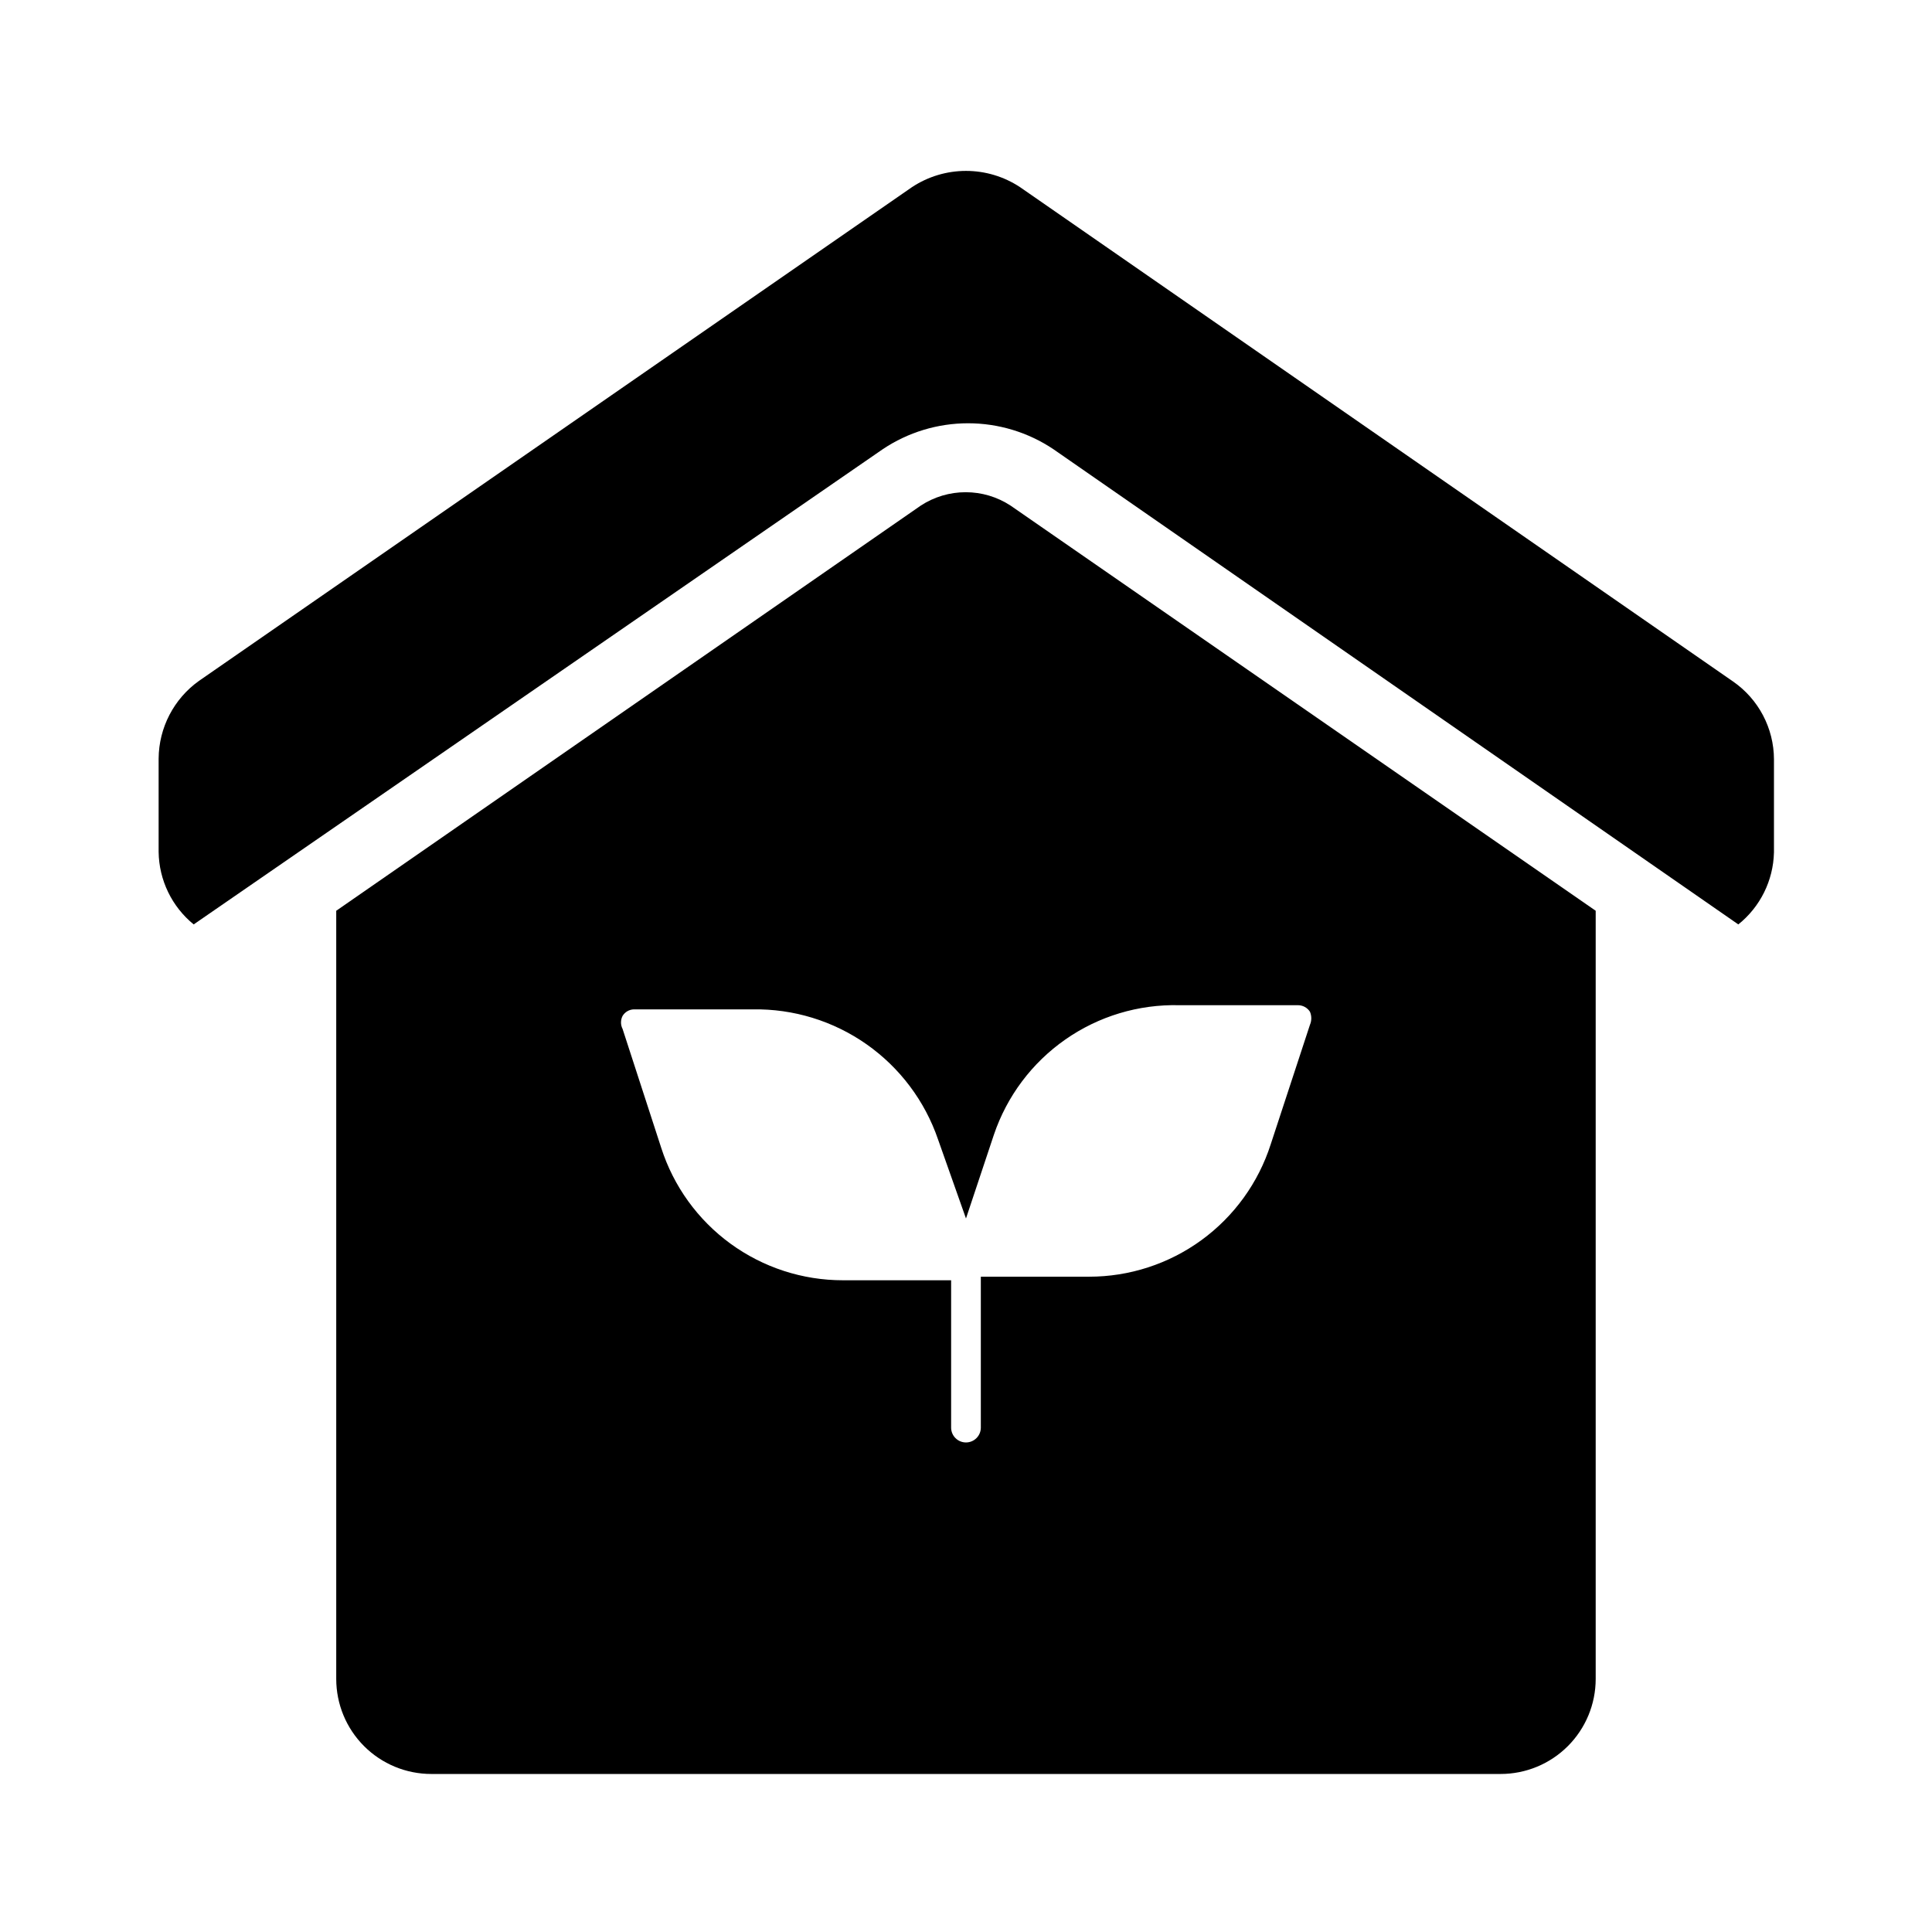
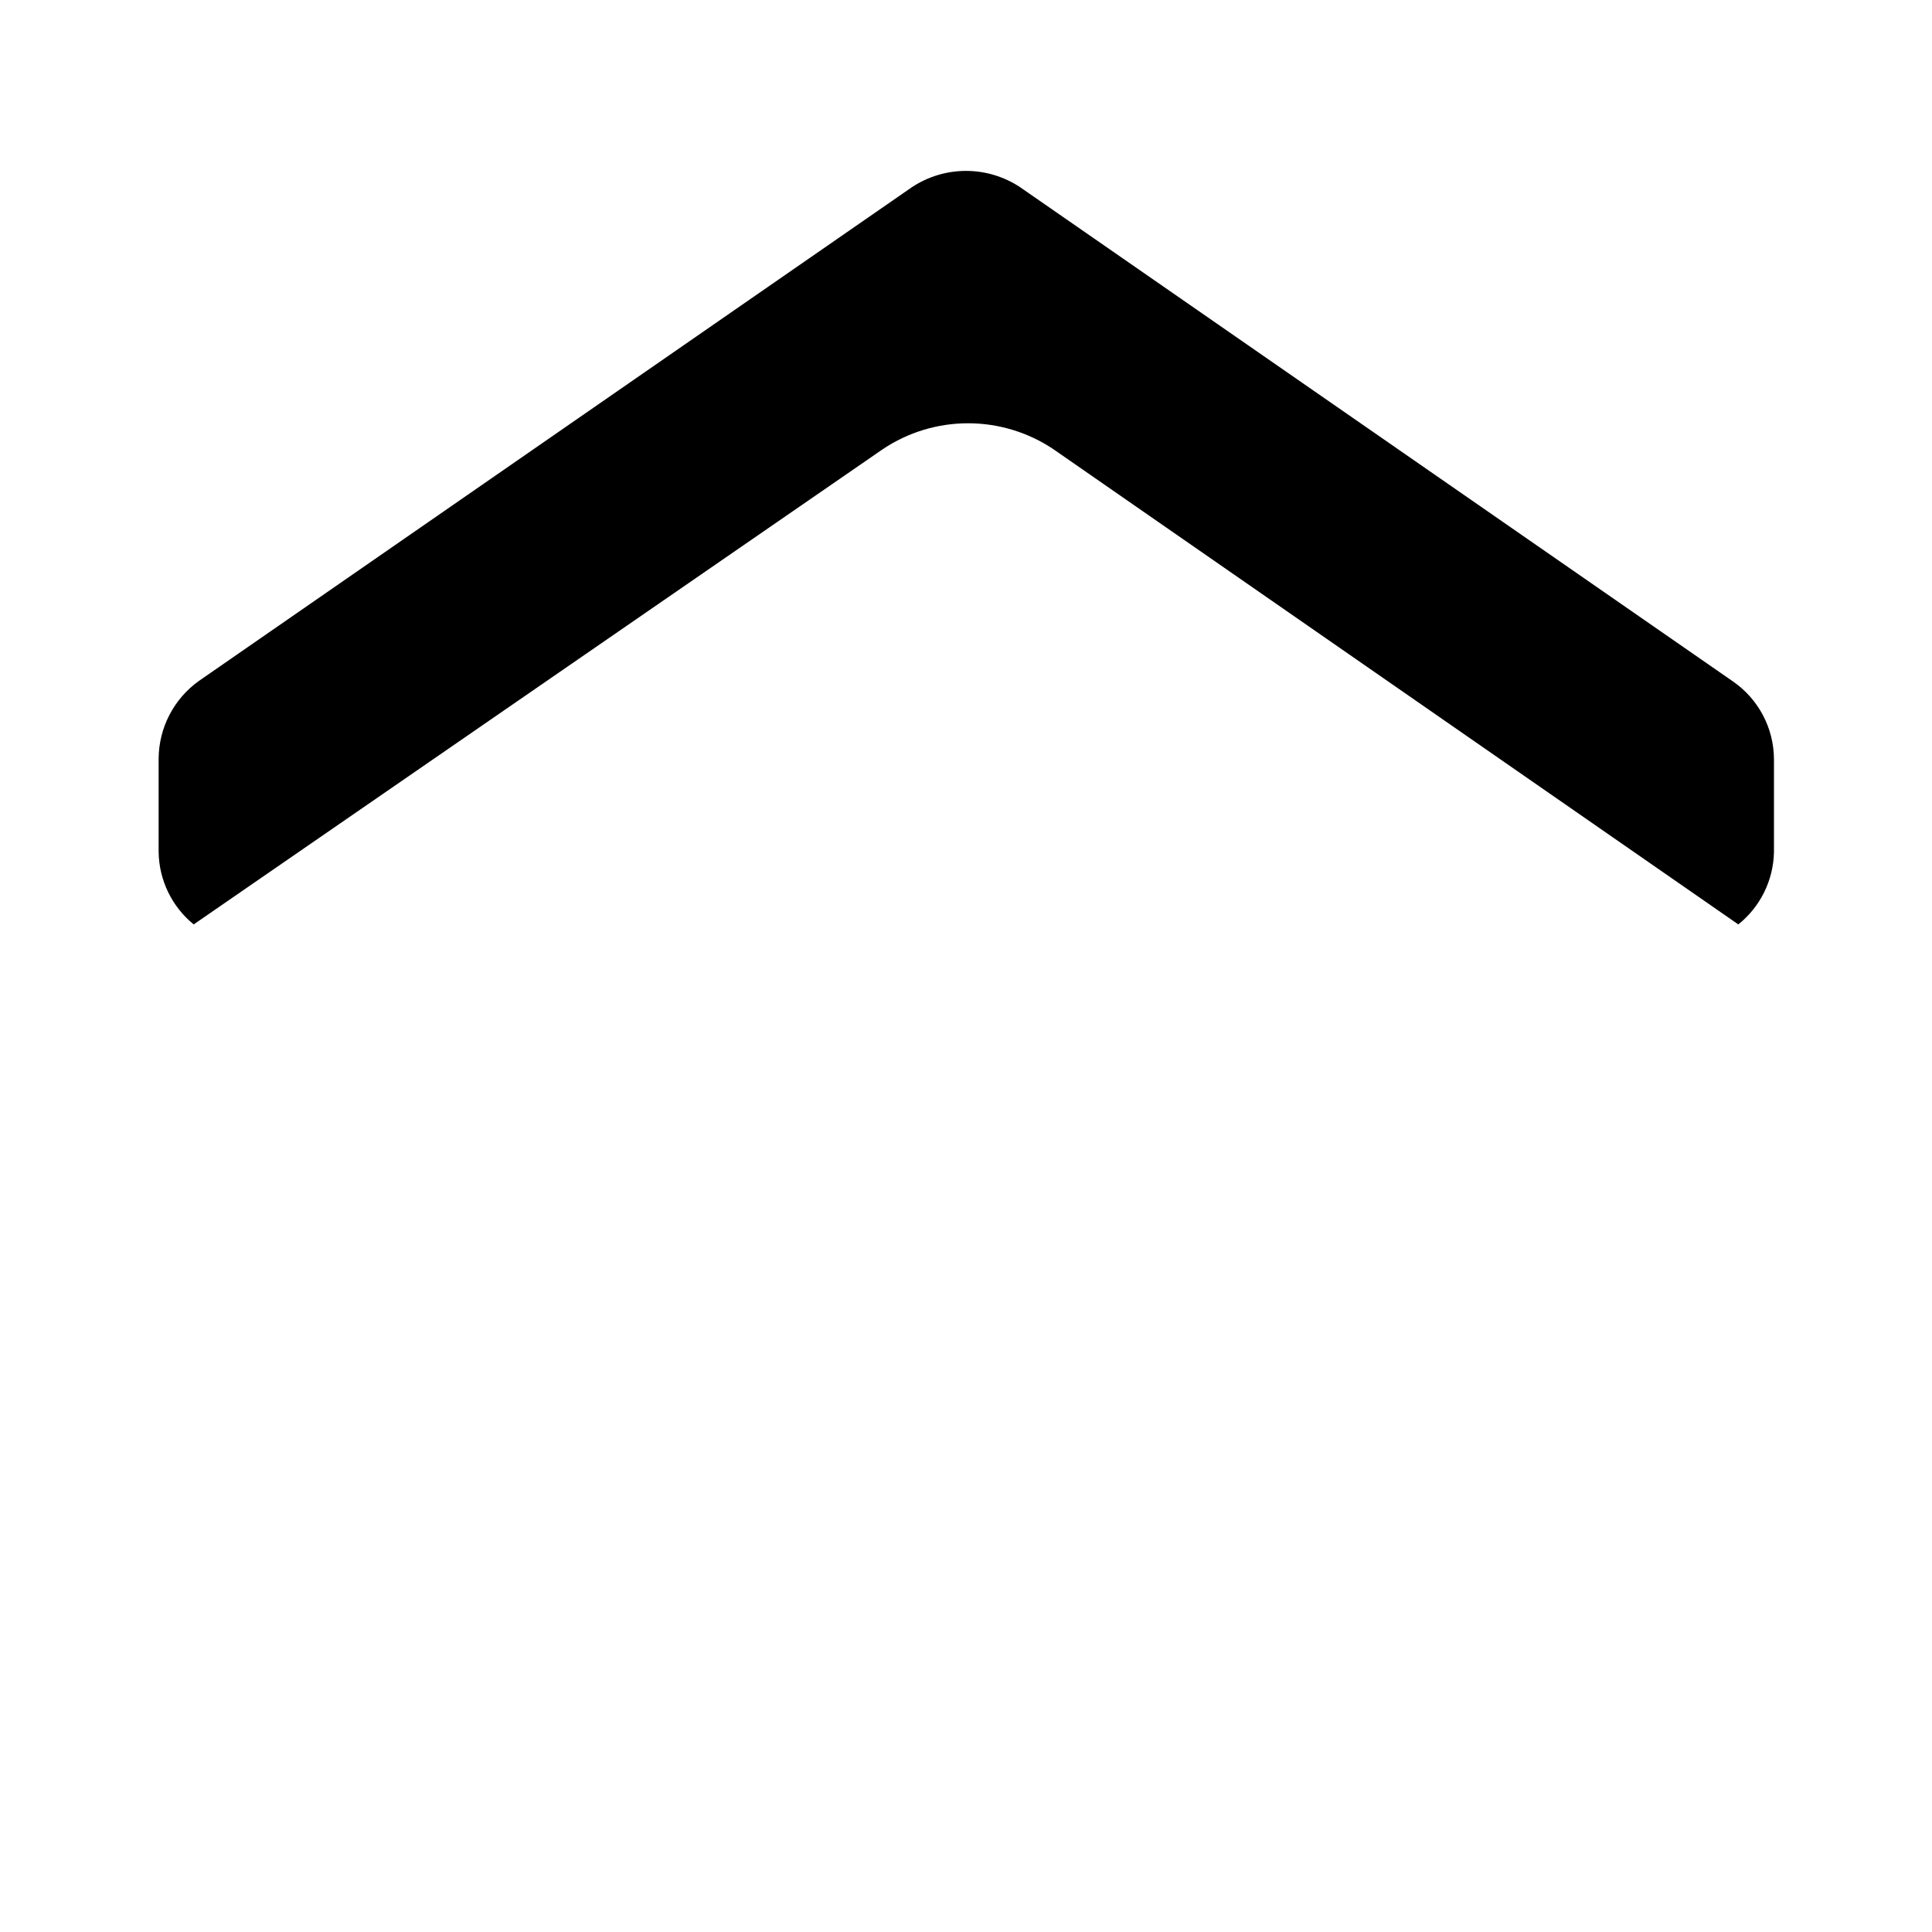
<svg xmlns="http://www.w3.org/2000/svg" fill="#000000" width="800px" height="800px" version="1.1" viewBox="144 144 512 512">
  <g>
    <path d="m614.12 369.93v-24.715c-0.031-8.238-4.086-15.941-10.863-20.625l-188.93-130.99c-4.25-2.809-9.23-4.309-14.324-4.309-5.098 0-10.078 1.5-14.328 4.309l-188.93 130.83c-6.676 4.758-10.656 12.43-10.707 20.625v24.719c0.102 7.461 3.504 14.496 9.289 19.207l182.63-125.95c6.684-4.473 14.547-6.859 22.594-6.859 8.043 0 15.906 2.387 22.59 6.859l181.53 125.95c5.805-4.644 9.262-11.617 9.445-19.051z" />
-     <path d="m411.8 277.98c-3.531-2.309-7.664-3.539-11.887-3.539-4.219 0-8.352 1.23-11.887 3.539l-154.92 107.38v203.57c0 6.684 2.652 13.09 7.375 17.812 4.727 4.727 11.133 7.379 17.812 7.379h283.39c6.68 0 13.086-2.652 17.812-7.379 4.723-4.723 7.379-11.129 7.379-17.812v-203.57zm68.961 169.25c-3.269 10.203-9.703 19.105-18.359 25.414-8.66 6.312-19.102 9.707-29.816 9.695h-28.656v39.988c0 2.176-1.762 3.938-3.934 3.938-2.176 0-3.938-1.762-3.938-3.938v-39.043h-28.652c-10.719 0.012-21.16-3.387-29.816-9.695-8.66-6.312-15.09-15.211-18.363-25.414l-10.234-31.488c-0.559-1.086-0.559-2.379 0-3.465 0.641-1.047 1.766-1.699 2.992-1.73h31.488c10.781-0.184 21.344 3.055 30.168 9.25 8.824 6.195 15.461 15.027 18.953 25.23l7.402 20.938 7.398-22.199c3.457-10.211 10.086-19.051 18.926-25.227 8.836-6.176 19.418-9.363 30.195-9.094h31.488c1.273 0.008 2.457 0.66 3.148 1.73 0.473 1.105 0.473 2.359 0 3.465z" />
  </g>
</svg>